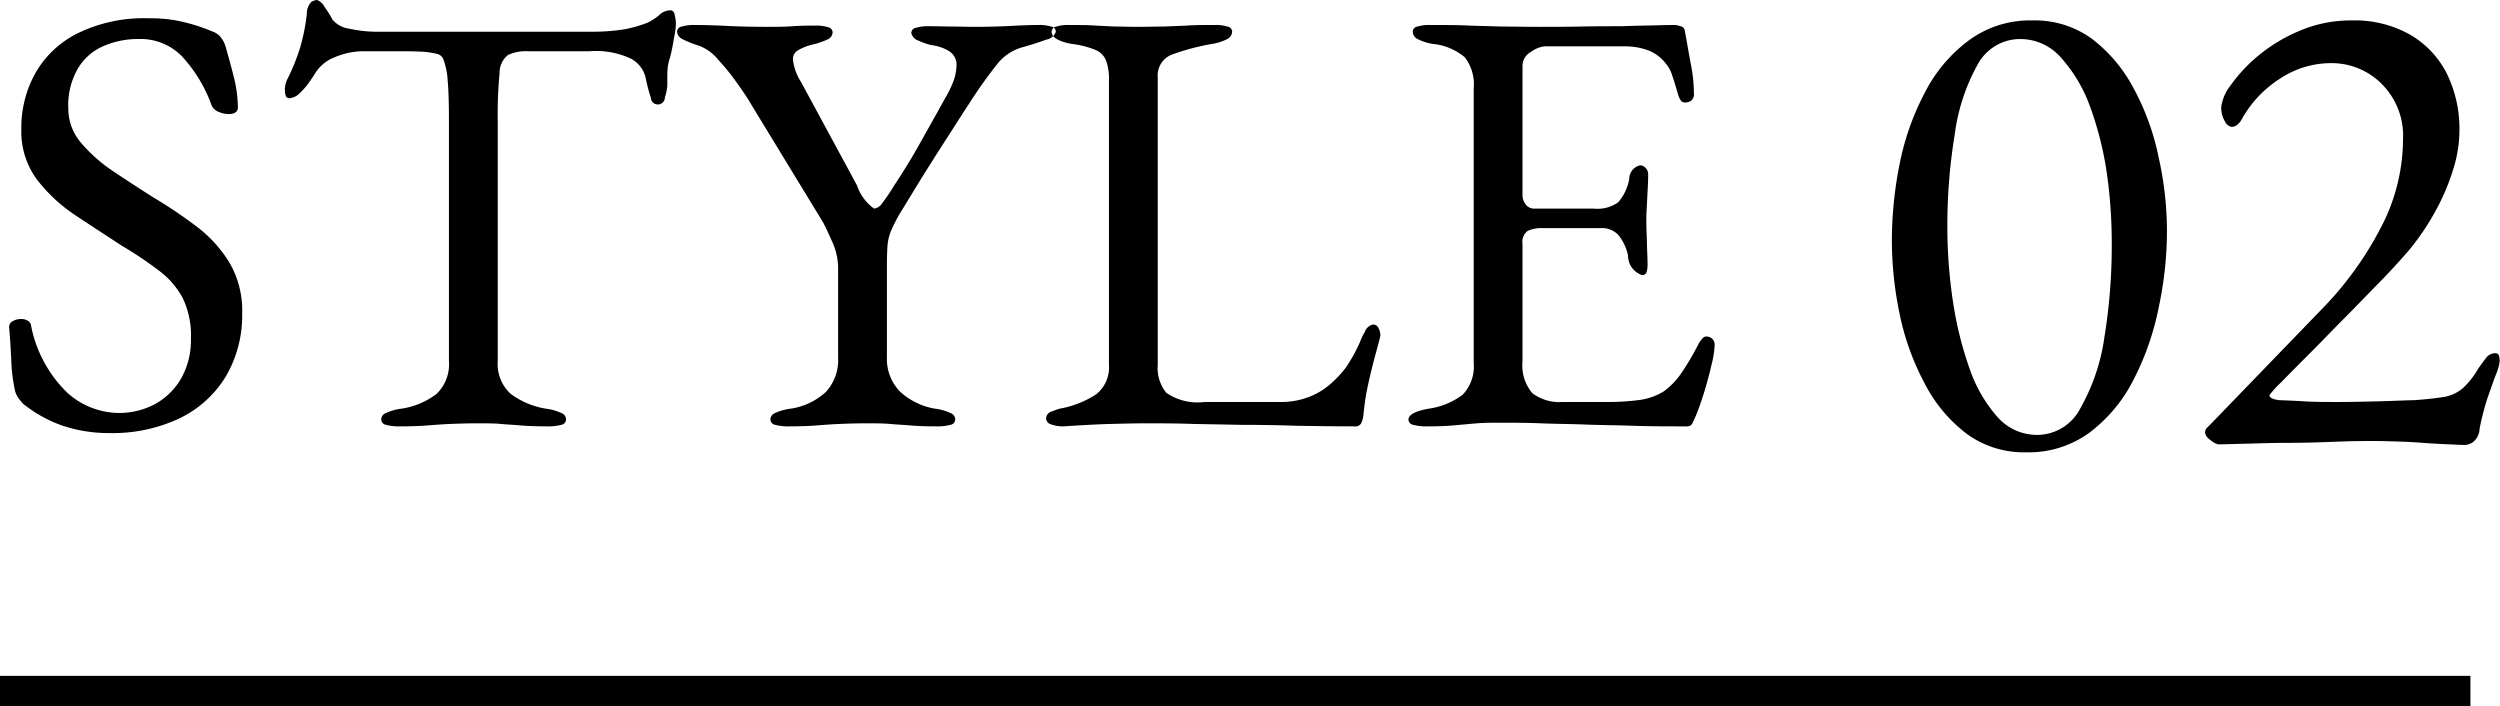
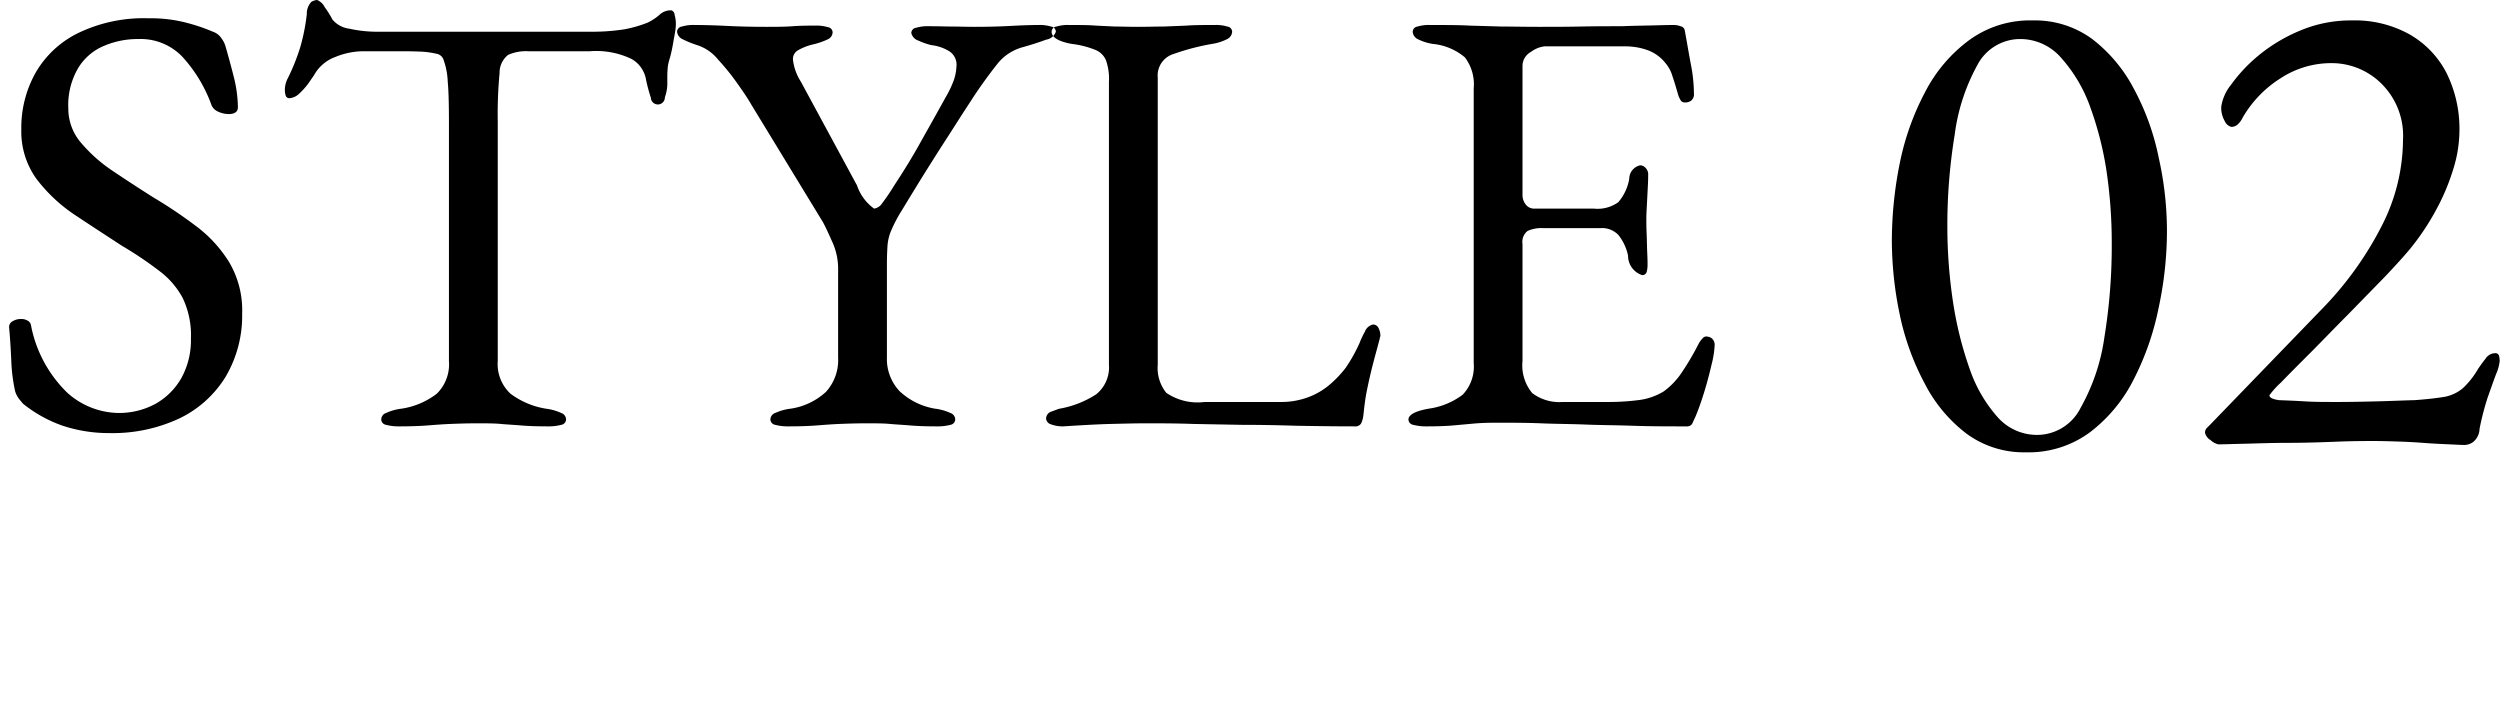
<svg xmlns="http://www.w3.org/2000/svg" id="style02.svg" width="81.97" height="23.16">
  <defs>
    <style>.cls-1{fill-rule:evenodd}</style>
  </defs>
  <path id="STYLE_02" data-name="STYLE 02" class="cls-1" d="M1003.88 2780.56a3.61 3.61 0 001.52-1.37 3.945 3.945 0 00.54-2.07 3.1 3.1 0 00-.43-1.69 4.293 4.293 0 00-1.1-1.19 14.9 14.9 0 00-1.37-.92q-.735-.465-1.38-.9a4.991 4.991 0 01-1.03-.93 1.715 1.715 0 01-.39-1.09 2.394 2.394 0 01.33-1.34 1.792 1.792 0 01.85-.72 2.8 2.8 0 011.12-.22 1.9 1.9 0 011.42.56 4.727 4.727 0 01.98 1.62.411.411 0 00.21.2.853.853 0 00.35.08c.2 0 .3-.08.3-.22a4.23 4.23 0 00-.14-1.02c-.09-.36-.18-.68-.26-.96a.847.847 0 00-.15-.3.536.536 0 00-.27-.2 5.883 5.883 0 00-.85-.29 4.6 4.6 0 00-1.25-.15 4.933 4.933 0 00-2.33.49 3.249 3.249 0 00-1.391 1.31 3.674 3.674 0 00-.46 1.84 2.657 2.657 0 00.5 1.63 5.2 5.2 0 001.261 1.18c.51.34 1.02.67 1.54 1.01a12.2 12.2 0 011.22.82 2.71 2.71 0 01.77.89 2.831 2.831 0 01.27 1.33 2.567 2.567 0 01-.31 1.29 2.238 2.238 0 01-.85.85 2.5 2.5 0 01-1.24.3 2.559 2.559 0 01-1.65-.66 4.168 4.168 0 01-1.191-2.2.211.211 0 00-.12-.17.372.372 0 00-.2-.05.514.514 0 00-.28.07.215.215 0 00-.12.21c.027.28.05.63.07 1.06a5.566 5.566 0 00.13 1.04.906.906 0 00.11.22q.07.09.15.18a4.371 4.371 0 001.271.71 4.8 4.8 0 001.55.25 5.163 5.163 0 002.3-.48zm8.13.23c.26-.02.51-.04.76-.05s.54-.02.87-.02c.31 0 .57 0 .78.02s.44.03.67.05.53.03.89.03a1.608 1.608 0 00.42-.05.186.186 0 00.16-.17.23.23 0 00-.16-.22 1.707 1.707 0 00-.5-.14 2.643 2.643 0 01-1.16-.49 1.323 1.323 0 01-.42-1.07v-7.86a14.33 14.33 0 01.06-1.58.74.74 0 01.28-.6 1.438 1.438 0 01.66-.12h2.02a2.681 2.681 0 011.36.25.956.956 0 01.48.67 4.925 4.925 0 00.16.6.23.23 0 00.46-.01 1.4 1.4 0 00.08-.41v-.24a3.048 3.048 0 01.02-.38 1.9 1.9 0 01.07-.28c.03-.11.07-.28.11-.52.01-.07.03-.16.05-.28a1.908 1.908 0 00.03-.28 1.055 1.055 0 00-.04-.31.167.167 0 00-.1-.15.521.521 0 00-.39.14 1.759 1.759 0 01-.39.26 4.079 4.079 0 01-.76.22 6.887 6.887 0 01-1.14.08h-7.04a4.189 4.189 0 01-.85-.1.855.855 0 01-.55-.3 3 3 0 00-.25-.4.5.5 0 00-.25-.24.413.413 0 00-.19.06.559.559 0 00-.15.4 6.538 6.538 0 01-.21 1.07 6.836 6.836 0 01-.41 1.03.819.819 0 00-.1.4.566.566 0 00.03.18.117.117 0 00.11.08.506.506 0 00.32-.14 2.352 2.352 0 00.3-.33c.09-.13.16-.23.2-.29a1.3 1.3 0 01.69-.59 2.441 2.441 0 01.95-.19h.94c.35 0 .62 0 .83.01a2.8 2.8 0 01.59.07.3.3 0 01.25.22 2.381 2.381 0 01.13.69c.03.32.04.79.04 1.41v7.76a1.346 1.346 0 01-.4 1.07 2.5 2.5 0 01-1.16.49 1.707 1.707 0 00-.5.14.23.23 0 00-.16.22.186.186 0 00.16.17 1.608 1.608 0 00.42.05q.54 0 .93-.03zm12.76 0c.26-.02.51-.04.76-.05s.54-.02.87-.02c.31 0 .57 0 .78.02s.44.03.67.05.53.03.89.03a1.608 1.608 0 00.42-.05.186.186 0 00.16-.17.23.23 0 00-.16-.22 1.707 1.707 0 00-.5-.14 2.23 2.23 0 01-1.16-.57 1.532 1.532 0 01-.42-1.11v-3.04c0-.27.01-.48.02-.63a1.526 1.526 0 01.12-.49 4.67 4.67 0 01.36-.68c.23-.38.42-.69.58-.95s.32-.51.47-.75.32-.5.5-.78.4-.63.67-1.04a15.167 15.167 0 01.89-1.25 1.591 1.591 0 01.87-.57c.28-.08.53-.16.74-.24a.4.4 0 00.32-.26.178.178 0 00-.16-.17 1.271 1.271 0 00-.42-.05q-.345 0-.9.03c-.37.02-.77.03-1.18.03-.29 0-.54-.01-.74-.01s-.45-.01-.76-.01a1.271 1.271 0 00-.42.05.178.178 0 00-.16.17.338.338 0 00.23.25 2.217 2.217 0 00.43.15 1.425 1.425 0 01.55.18.522.522 0 01.27.52 1.585 1.585 0 01-.08.43 3.33 3.33 0 01-.28.59c-.33.6-.62 1.11-.86 1.54s-.51.87-.82 1.34a6.941 6.941 0 01-.4.59.378.378 0 01-.26.17 1.537 1.537 0 01-.56-.76l-1.84-3.4a1.7 1.7 0 01-.26-.72.33.33 0 01.18-.32 1.837 1.837 0 01.46-.18 2.352 2.352 0 00.5-.17.262.262 0 00.16-.23.178.178 0 00-.16-.17 1.271 1.271 0 00-.42-.05c-.21 0-.46 0-.73.02s-.56.02-.87.02c-.45 0-.88-.01-1.28-.03s-.75-.03-1.06-.03a1.271 1.271 0 00-.42.05.178.178 0 00-.16.17.3.3 0 00.17.24 3.217 3.217 0 00.49.2 1.451 1.451 0 01.69.48 7.432 7.432 0 01.65.81c.2.28.35.51.44.67l2.34 3.84c.05.09.15.29.29.61a2.124 2.124 0 01.21.87v2.96a1.546 1.546 0 01-.4 1.13 2.176 2.176 0 01-1.16.55 1.707 1.707 0 00-.5.14.23.23 0 00-.16.22.186.186 0 00.16.17 1.608 1.608 0 00.42.05q.54 0 .93-.03zm8.09.03c.63-.04 1.15-.07 1.57-.08s.8-.02 1.13-.02c.51 0 1.02 0 1.54.02l1.63.03q.855 0 1.77.03c.61.01 1.25.02 1.92.02a.216.216 0 00.21-.1.843.843 0 00.07-.24c.03-.28.06-.55.11-.8s.11-.52.18-.8.16-.6.25-.94a.09.09 0 01.01-.05.109.109 0 00.01-.05.533.533 0 00-.06-.24.192.192 0 00-.18-.12.371.371 0 00-.27.24 2.544 2.544 0 00-.17.36 5.355 5.355 0 01-.45.81 3.607 3.607 0 01-.59.61 2.34 2.34 0 01-.61.35 2.517 2.517 0 01-.95.17h-2.48a1.82 1.82 0 01-1.26-.3 1.3 1.3 0 01-.28-.92v-9.42a.735.735 0 01.52-.77 7.6 7.6 0 011.26-.33 1.623 1.623 0 00.5-.16.286.286 0 00.16-.24.178.178 0 00-.16-.17 1.271 1.271 0 00-.42-.05c-.36 0-.67 0-.92.02l-.74.03c-.24 0-.53.01-.86.01-.29 0-.54-.01-.74-.01l-.63-.03c-.22-.02-.51-.02-.87-.02a1.271 1.271 0 00-.42.05.178.178 0 00-.16.17c0 .18.22.32.66.4a2.965 2.965 0 01.76.19.635.635 0 01.36.34 1.81 1.81 0 01.1.71v9.28a1.13 1.13 0 01-.42.97 3.225 3.225 0 01-1.2.47c-.04.01-.12.04-.25.09a.245.245 0 00-.19.25.218.218 0 00.15.17 1.122 1.122 0 00.41.07zm12.78-.03l.66-.06c.21-.02.47-.03.76-.03.51 0 1 0 1.47.02s.96.02 1.45.04 1.01.02 1.56.04 1.14.02 1.78.02a.182.182 0 00.17-.1c.03-.07.07-.15.11-.24.08-.19.17-.44.27-.76s.18-.63.25-.93a3.16 3.16 0 00.1-.63.271.271 0 00-.06-.19.236.236 0 00-.16-.09.161.161 0 00-.18.06.784.784 0 00-.14.2 8.7 8.7 0 01-.57.96 2.421 2.421 0 01-.57.58 2.084 2.084 0 01-.75.27 7.751 7.751 0 01-1.07.07h-1.48a1.474 1.474 0 01-1-.29 1.416 1.416 0 01-.32-1.05v-3.84a.45.45 0 01.17-.43 1.107 1.107 0 01.51-.09h1.86a.75.75 0 01.6.22 1.6 1.6 0 01.32.68.67.67 0 00.46.64.145.145 0 00.15-.1.875.875 0 00.03-.24c0-.06 0-.18-.01-.38s-.01-.41-.02-.63-.01-.4-.01-.53c0-.11.01-.26.02-.46l.03-.58c.01-.18.01-.31.01-.36a.3.3 0 00-.09-.24.24.24 0 00-.17-.08.456.456 0 00-.36.44 1.575 1.575 0 01-.36.77 1.164 1.164 0 01-.8.21h-1.98a.344.344 0 01-.25-.13.489.489 0 01-.11-.31V2769a.523.523 0 01.28-.46.916.916 0 01.44-.18h2.62a2.169 2.169 0 01.72.11 1.323 1.323 0 01.62.43 1.161 1.161 0 01.24.45c.07.2.13.42.2.65a1.019 1.019 0 00.08.15.181.181 0 00.14.05.329.329 0 00.19-.06.27.27 0 00.09-.24 5.035 5.035 0 00-.1-.95c-.07-.37-.13-.74-.2-1.11a.17.17 0 00-.14-.14.6.6 0 00-.22-.04c-.05 0-.24 0-.55.01s-.7.01-1.15.03c-.41 0-.86 0-1.35.01s-.95.01-1.39.01c-.47 0-.87-.01-1.21-.01l-1.04-.03c-.35-.02-.78-.02-1.29-.02a1.271 1.271 0 00-.42.05.178.178 0 00-.16.17.286.286 0 00.16.24 1.623 1.623 0 00.5.16 1.91 1.91 0 011.05.44 1.462 1.462 0 01.29 1.02v9a1.338 1.338 0 01-.36 1.04 2.391 2.391 0 01-1.12.46q-.66.12-.66.36a.186.186 0 00.16.17 1.608 1.608 0 00.42.05c.36 0 .65-.01.88-.03zm20.89.22a5 5 0 001.43-1.73 9.025 9.025 0 00.82-2.36 12.045 12.045 0 00.27-2.51 11.039 11.039 0 00-.27-2.4 8.132 8.132 0 00-.81-2.25 4.944 4.944 0 00-1.37-1.64 3.168 3.168 0 00-1.95-.61 3.378 3.378 0 00-2.09.65 4.894 4.894 0 00-1.44 1.7 8.582 8.582 0 00-.83 2.33 12.936 12.936 0 00-.26 2.53 11.979 11.979 0 00.26 2.44 8.424 8.424 0 00.82 2.26 4.829 4.829 0 001.37 1.64 3.168 3.168 0 001.95.61 3.374 3.374 0 002.1-.66zm-3.03-.49a4.656 4.656 0 01-.91-1.56 11.875 11.875 0 01-.55-2.19 16.6 16.6 0 01-.19-2.44 18.387 18.387 0 01.24-3.07 6.426 6.426 0 01.74-2.28 1.584 1.584 0 011.4-.86 1.774 1.774 0 011.31.57 4.876 4.876 0 01.95 1.54 10.977 10.977 0 01.57 2.16 16.126 16.126 0 01.18 2.42 18.6 18.6 0 01-.24 3.08 6.573 6.573 0 01-.78 2.32 1.6 1.6 0 01-1.42.89 1.727 1.727 0 01-1.3-.58zm15.58.82a.583.583 0 00.22-.44 8.733 8.733 0 01.26-1.01c.11-.31.2-.57.28-.78a1.491 1.491 0 00.12-.43.985.985 0 00-.02-.17.122.122 0 00-.13-.09.385.385 0 00-.32.19c-.1.12-.17.23-.23.31a2.713 2.713 0 01-.51.65 1.3 1.3 0 01-.59.28c-.24.04-.57.08-.99.11-.4.01-.81.03-1.24.04s-.85.02-1.27.02-.78 0-1.09-.02-.6-.03-.85-.04c-.2-.03-.31-.08-.31-.16a2.76 2.76 0 01.38-.42c.25-.26.57-.58.96-.97s.79-.81 1.23-1.25l1.21-1.24q.555-.585.84-.93a8.124 8.124 0 00.83-1.24 7.1 7.1 0 00.57-1.34 4.318 4.318 0 00.21-1.27 4.122 4.122 0 00-.42-1.9 3.083 3.083 0 00-1.21-1.27 3.677 3.677 0 00-1.89-.46 4.259 4.259 0 00-1.72.34 5.347 5.347 0 00-1.36.82 5.109 5.109 0 00-.89.95 1.5 1.5 0 00-.32.72.876.876 0 00.12.48.322.322 0 00.21.18.309.309 0 00.21-.08.691.691 0 00.16-.22 3.735 3.735 0 011.24-1.29 3.026 3.026 0 011.67-.5 2.315 2.315 0 011.65.68 2.4 2.4 0 01.7 1.83 6.257 6.257 0 01-.72 2.87 11.119 11.119 0 01-1.83 2.57l-3.76 3.89-.13.13a.217.217 0 00-.05.16.392.392 0 00.18.23.549.549 0 00.26.14c.12 0 .39-.01.82-.02s.92-.03 1.48-.03 1.11-.02 1.62-.04.91-.02 1.19-.02.56.01.87.02.59.03.86.05.53.03.75.04.38.02.49.02a.538.538 0 00.26-.09z" transform="translate(-998 -2766.84)" />
-   <path id="シェイプ_770" data-name="シェイプ 770" class="cls-1" d="M998 2790v-1h81v1h-81z" transform="translate(-998 -2766.84)" />
</svg>